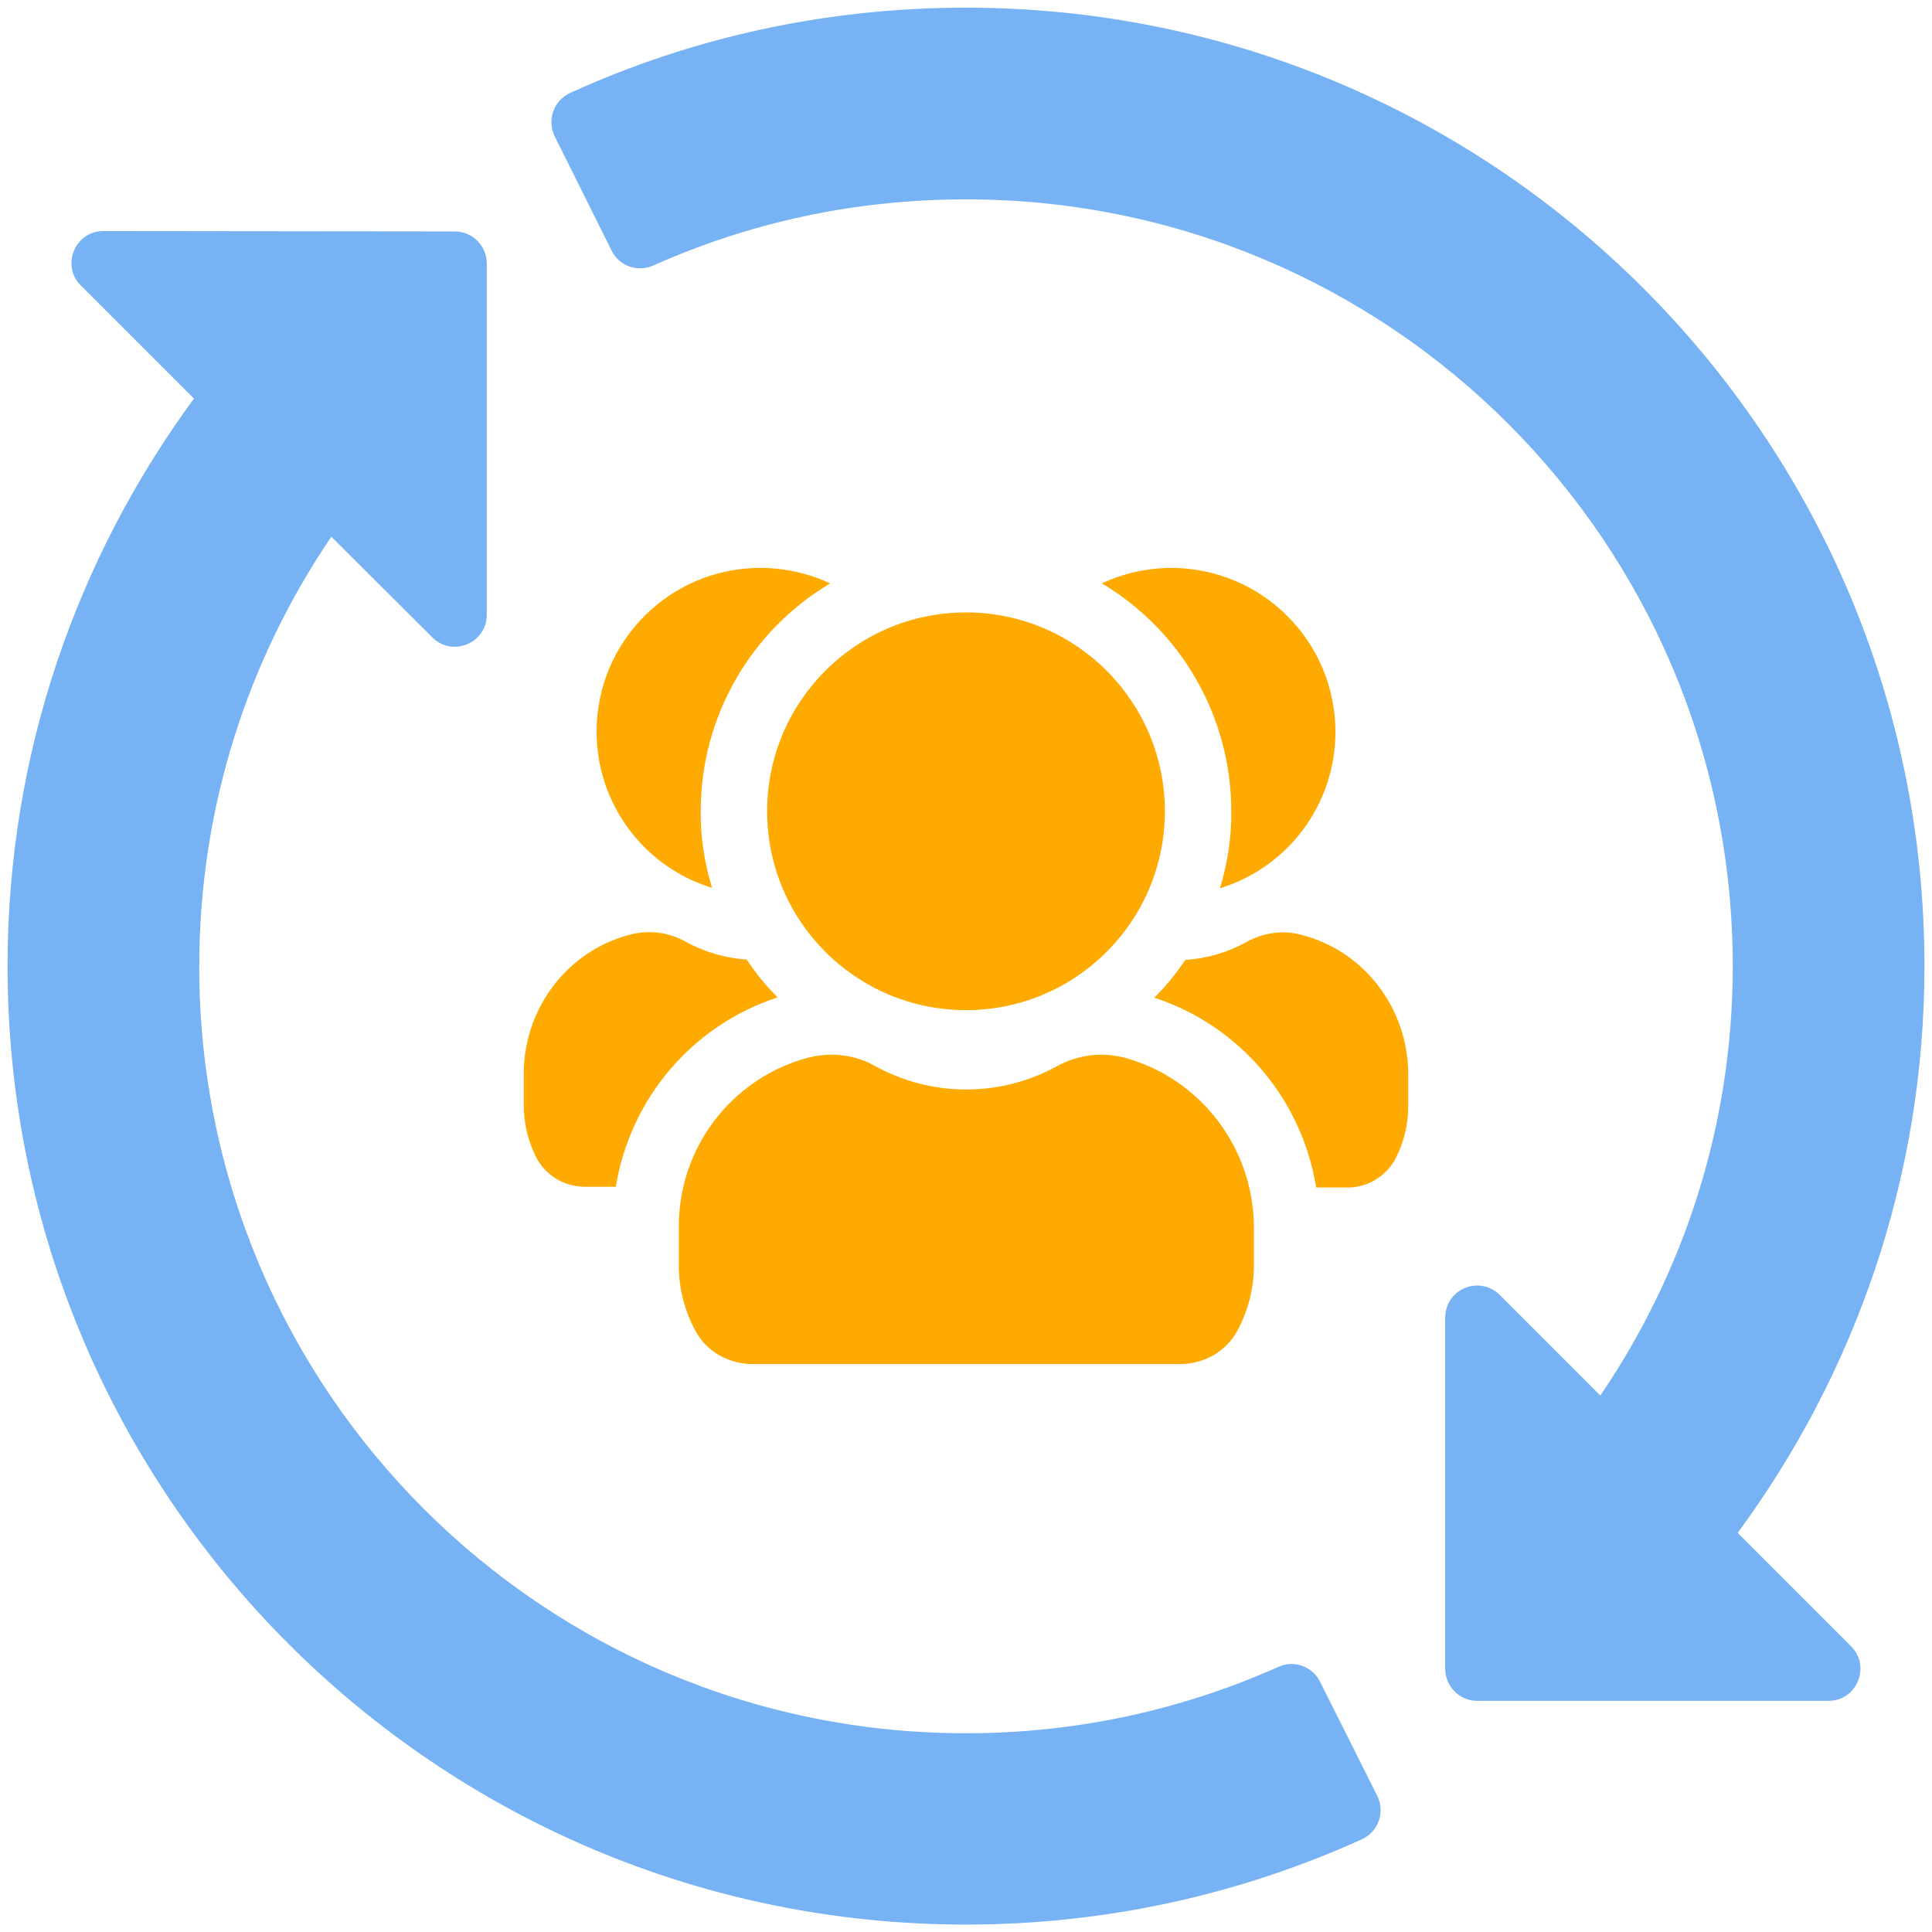
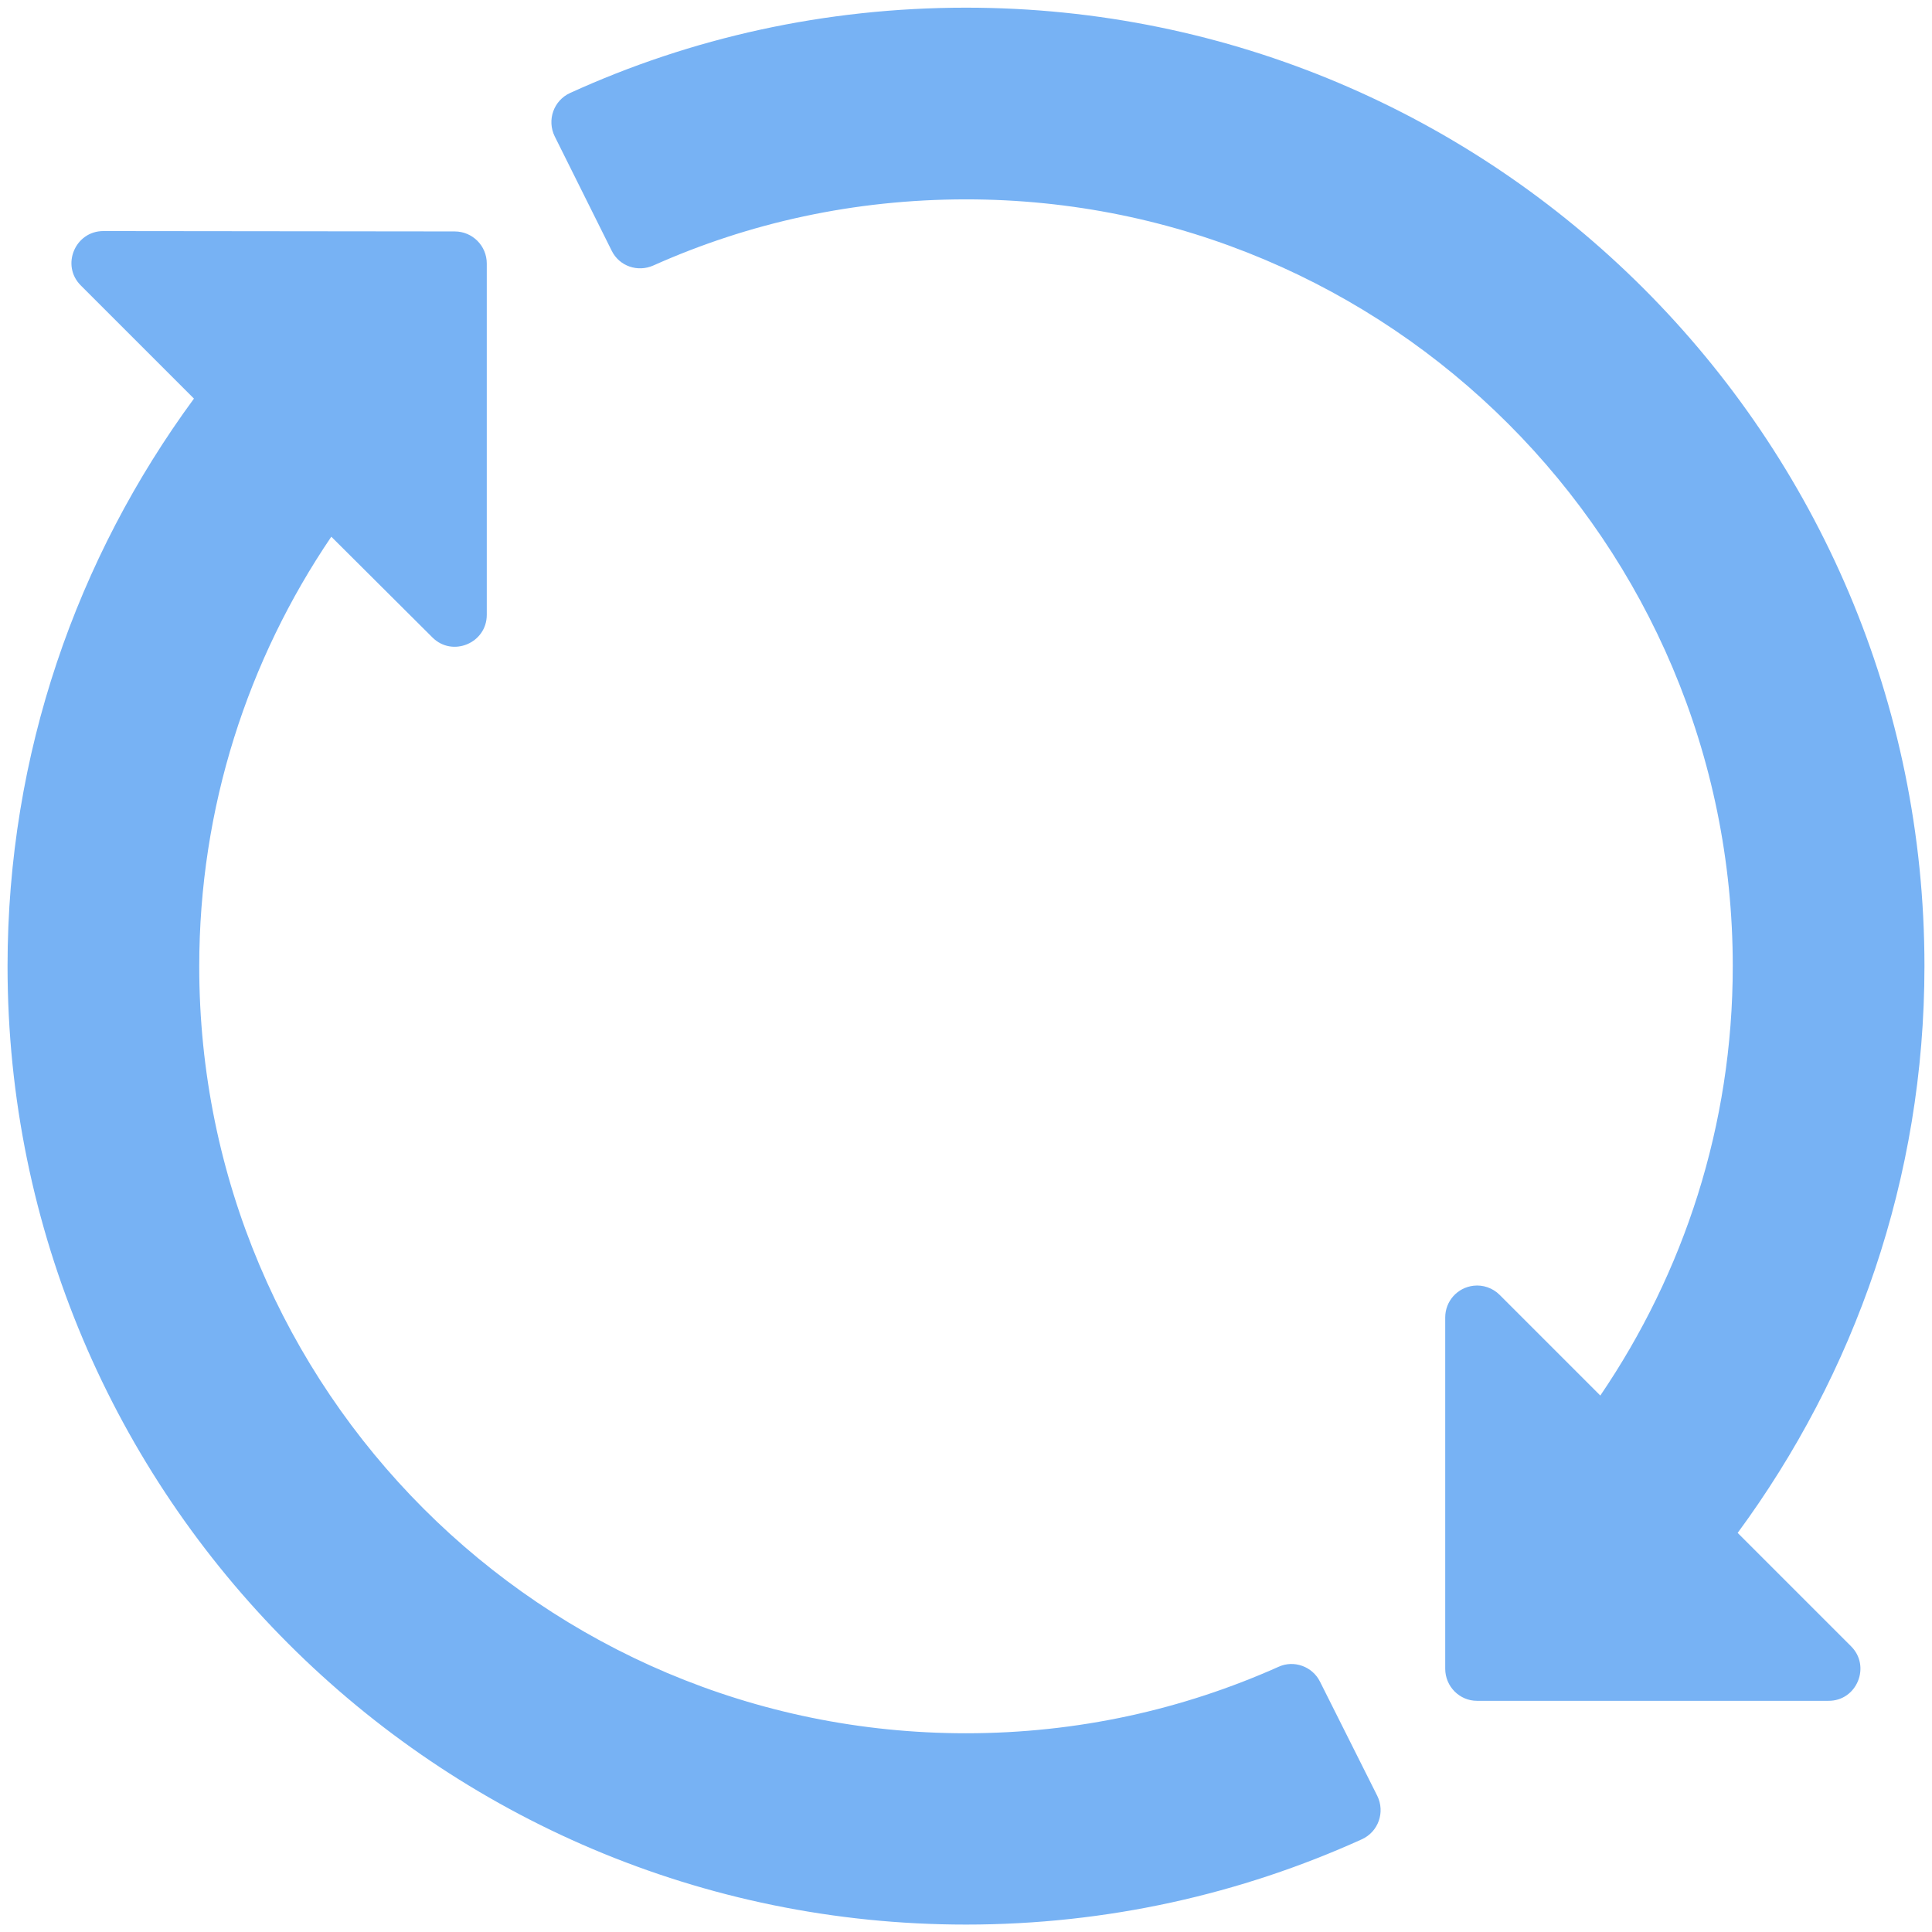
<svg xmlns="http://www.w3.org/2000/svg" version="1.1" id="svg7119" x="0px" y="0px" viewBox="0 0 512 512" style="enable-background:new 0 0 512 512;" xml:space="preserve">
  <style type="text/css">
	.st0{fill:#77B2F4;}
	.st1{fill:#FFAA00;}
</style>
  <g id="layer1" transform="translate(0 -280.067)">
    <path id="path2813" vector-effect="none" class="st0" d="M256,282.1c-37.4,0-72.9,8-104.9,22.6c-4.4,2-6.2,7.2-4.1,11.5l15.1,30.3   c2,4.1,6.9,5.8,11.1,3.9c25.3-11.3,53.2-17.5,82.8-17.5c112.3,0,203.2,90.9,203.2,203.2c0,42.3-13,81.3-35.1,113.8l-26.7-26.7   c-1.8-1.8-4.4-2.7-6.9-2.4c-4.3,0.5-7.5,4.1-7.5,8.4v93.1c0,4.7,3.8,8.5,8.4,8.5h93.1c7.6,0.1,11.4-9.2,6-14.5l-30-30   c31-42.1,49.5-94,49.5-150.2C510,395.9,396.2,282.1,256,282.1L256,282.1z M27.4,341.3c-7.5,0-11.3,9.1-6,14.4l30,30   C20.4,427.9,2,479.8,2,536.1c0,140.2,113.8,254,254,254c37.4,0,72.9-8.1,104.9-22.6c4.4-2,6.2-7.2,4.1-11.5l-15.2-30.3   c-2-4-6.9-5.8-11-3.9c-25.3,11.3-53.2,17.6-82.8,17.6c-112.3,0-203.2-90.9-203.2-203.2c0-42.2,12.9-81.3,35-113.9l26.8,26.7   c5.3,5.3,14.4,1.5,14.4-6v-93.1c0-4.7-3.8-8.5-8.5-8.5L27.4,341.3z" />
  </g>
  <g id="users-three-Filled">
-     <path id="users-three-Filled-2" class="st1" d="M353.9,194c0,19-12.4,35.8-30.6,41.4c2-6.6,3.1-13.5,3-20.4   c0-24.8-13-47.7-34.3-60.4c5.8-2.7,12.1-4.1,18.5-4.1C334.5,150.6,353.9,170,353.9,194L353.9,194z M345.1,247.8   c-4.9-1.4-10.2-0.7-14.7,1.8c-5,2.8-10.6,4.4-16.3,4.8c-2.4,3.6-5.1,6.9-8.2,10c22.6,7.4,39.1,26.8,42.9,50.3h8.1   c5.3,0.1,10.2-2.8,12.8-7.4c2.3-4.4,3.5-9.2,3.5-14.2v-8.3C373.2,267.3,361.6,252.1,345.1,247.8L345.1,247.8z M220,154.6   c-5.8-2.7-12.1-4.1-18.5-4.1c-24,0-43.4,19.5-43.4,43.4c0,19,12.4,35.8,30.6,41.4c-2-6.6-3.1-13.5-3-20.4   C185.7,190.2,198.7,167.3,220,154.6L220,154.6z M206.1,264.3c-3.1-3-5.8-6.4-8.2-10c-5.7-0.4-11.3-2-16.3-4.8   c-4.5-2.5-9.7-3.1-14.7-1.8c-16.5,4.3-28.1,19.5-28.1,36.9v8.3c0,4.9,1.2,9.8,3.5,14.2c2.6,4.6,7.4,7.4,12.7,7.4h8.2   C167,291.1,183.5,271.7,206.1,264.3L206.1,264.3z M298,280.3c-2-0.5-4.1-0.8-6.2-0.8c-4.1,0-8.1,1.1-11.6,3   c-15,8.3-33.3,8.3-48.3,0c-3.5-2-7.5-3-11.6-3c-2.1,0-4.2,0.3-6.2,0.8c-20.3,5.5-34.3,23.9-34.2,44.9v10.2c0,6,1.5,11.9,4.3,17.1   c2.9,5.6,8.8,9,15.4,9h113c6.6,0,12.4-3.4,15.4-9c2.8-5.3,4.3-11.1,4.3-17.1v-10.2C332.2,304.2,318.2,285.8,298,280.3L298,280.3z    M308.7,215c0-29.1-23.6-52.7-52.7-52.7s-52.7,23.6-52.7,52.7s23.6,52.7,52.7,52.7S308.7,244.1,308.7,215z" />
-   </g>
+     </g>
</svg>